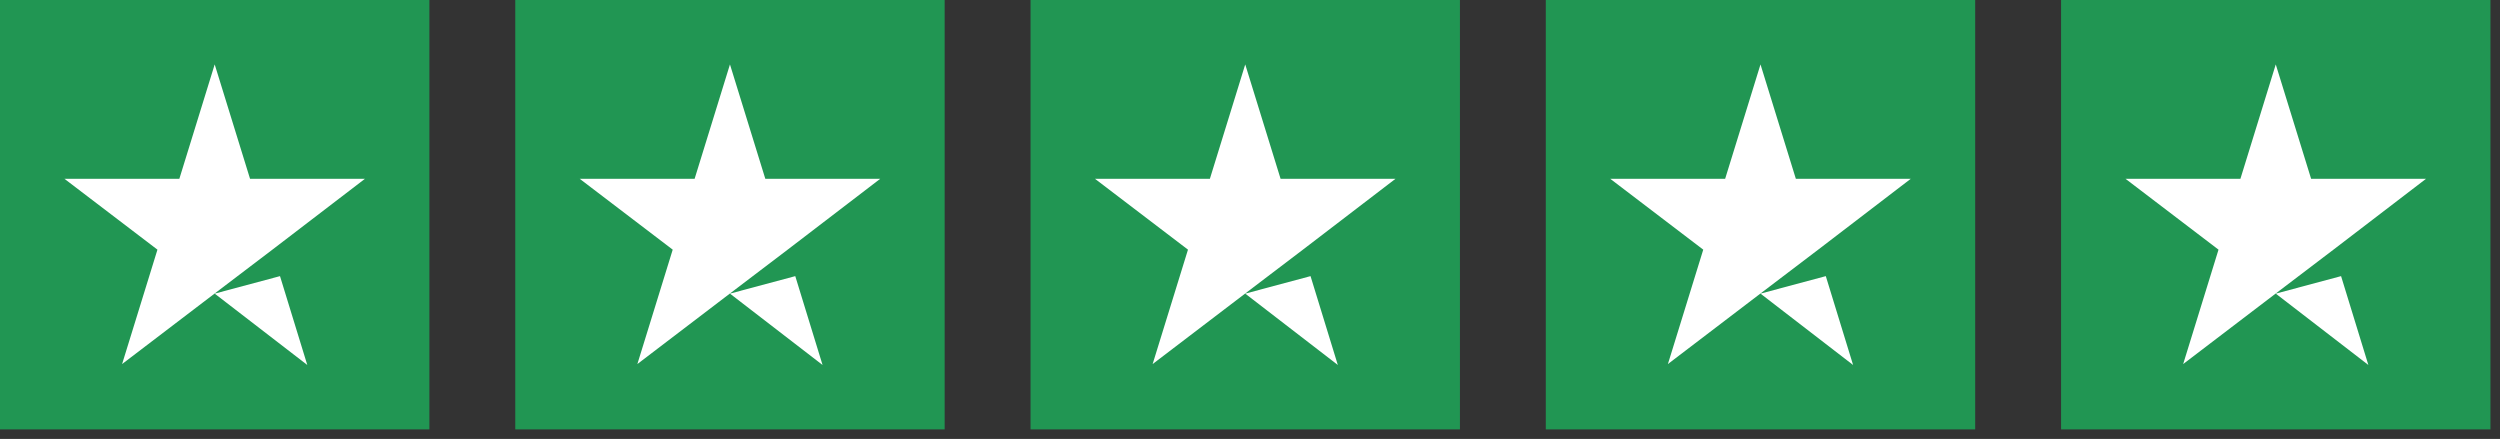
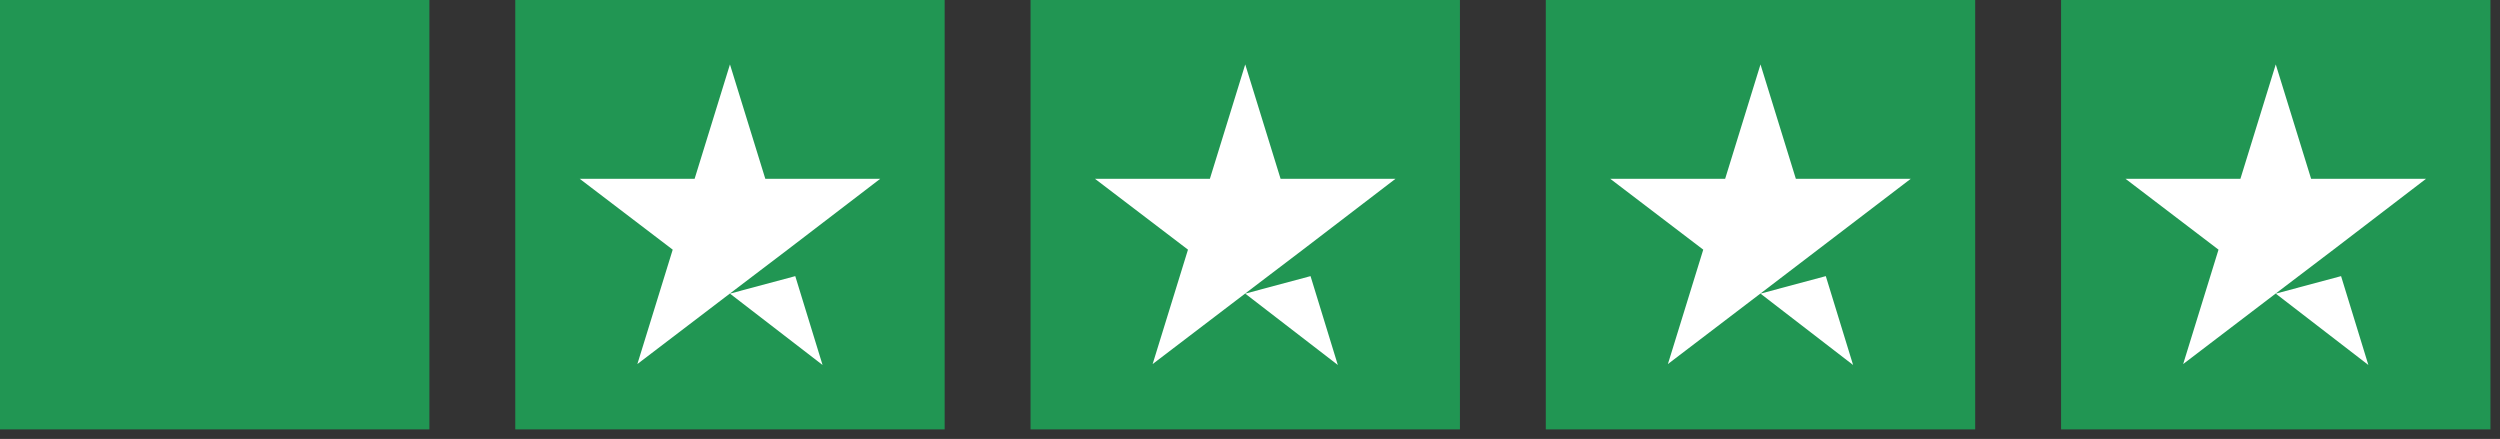
<svg xmlns="http://www.w3.org/2000/svg" width="131" height="23" viewBox="0 0 131 23" fill="none">
  <rect x="0" y="0" width="131" height="23" fill="#333333" stroke="none" />
  <rect width="22.5" height="22.5" fill="#219653" />
-   <path d="M11.25 15.386L14.672 14.469L16.102 19.125L11.25 15.386ZM19.125 9.368H13.102L11.25 3.375L9.398 9.368H3.375L8.25 13.082L6.398 19.076L11.273 15.361L14.273 13.082L19.125 9.368Z" fill="white" />
  <rect width="22.5" height="22.5" transform="translate(27)" fill="#219653" />
  <path d="M38.25 15.386L41.672 14.469L43.102 19.125L38.25 15.386ZM46.125 9.368H40.102L38.25 3.375L36.398 9.368H30.375L35.25 13.082L33.398 19.076L38.273 15.361L41.273 13.082L46.125 9.368Z" fill="white" />
  <rect width="22.5" height="22.5" transform="translate(54)" fill="#219653" />
  <path d="M65.25 15.386L68.672 14.469L70.102 19.125L65.25 15.386ZM73.125 9.368H67.102L65.25 3.375L63.398 9.368H57.375L62.25 13.082L60.398 19.076L65.273 15.361L68.273 13.082L73.125 9.368Z" fill="white" />
  <rect width="22.5" height="22.5" transform="translate(81)" fill="#219653" />
-   <path d="M92.25 15.386L95.672 14.469L97.102 19.125L92.25 15.386ZM100.125 9.368H94.102L92.25 3.375L90.398 9.368H84.375L89.25 13.082L87.398 19.076L92.273 15.361L95.273 13.082L100.125 9.368Z" fill="white" />
+   <path d="M92.25 15.386L95.672 14.469L97.102 19.125L92.25 15.386ZM100.125 9.368H94.102L92.25 3.375L90.398 9.368H84.375L89.25 13.082L87.398 19.076L92.273 15.361L100.125 9.368Z" fill="white" />
  <rect width="22.5" height="22.5" transform="translate(108)" fill="#219653" />
  <path d="M119.25 15.386L122.672 14.469L124.102 19.125L119.25 15.386ZM127.125 9.368H121.102L119.25 3.375L117.398 9.368H111.375L116.25 13.082L114.398 19.076L119.273 15.361L122.273 13.082L127.125 9.368Z" fill="white" />
</svg>